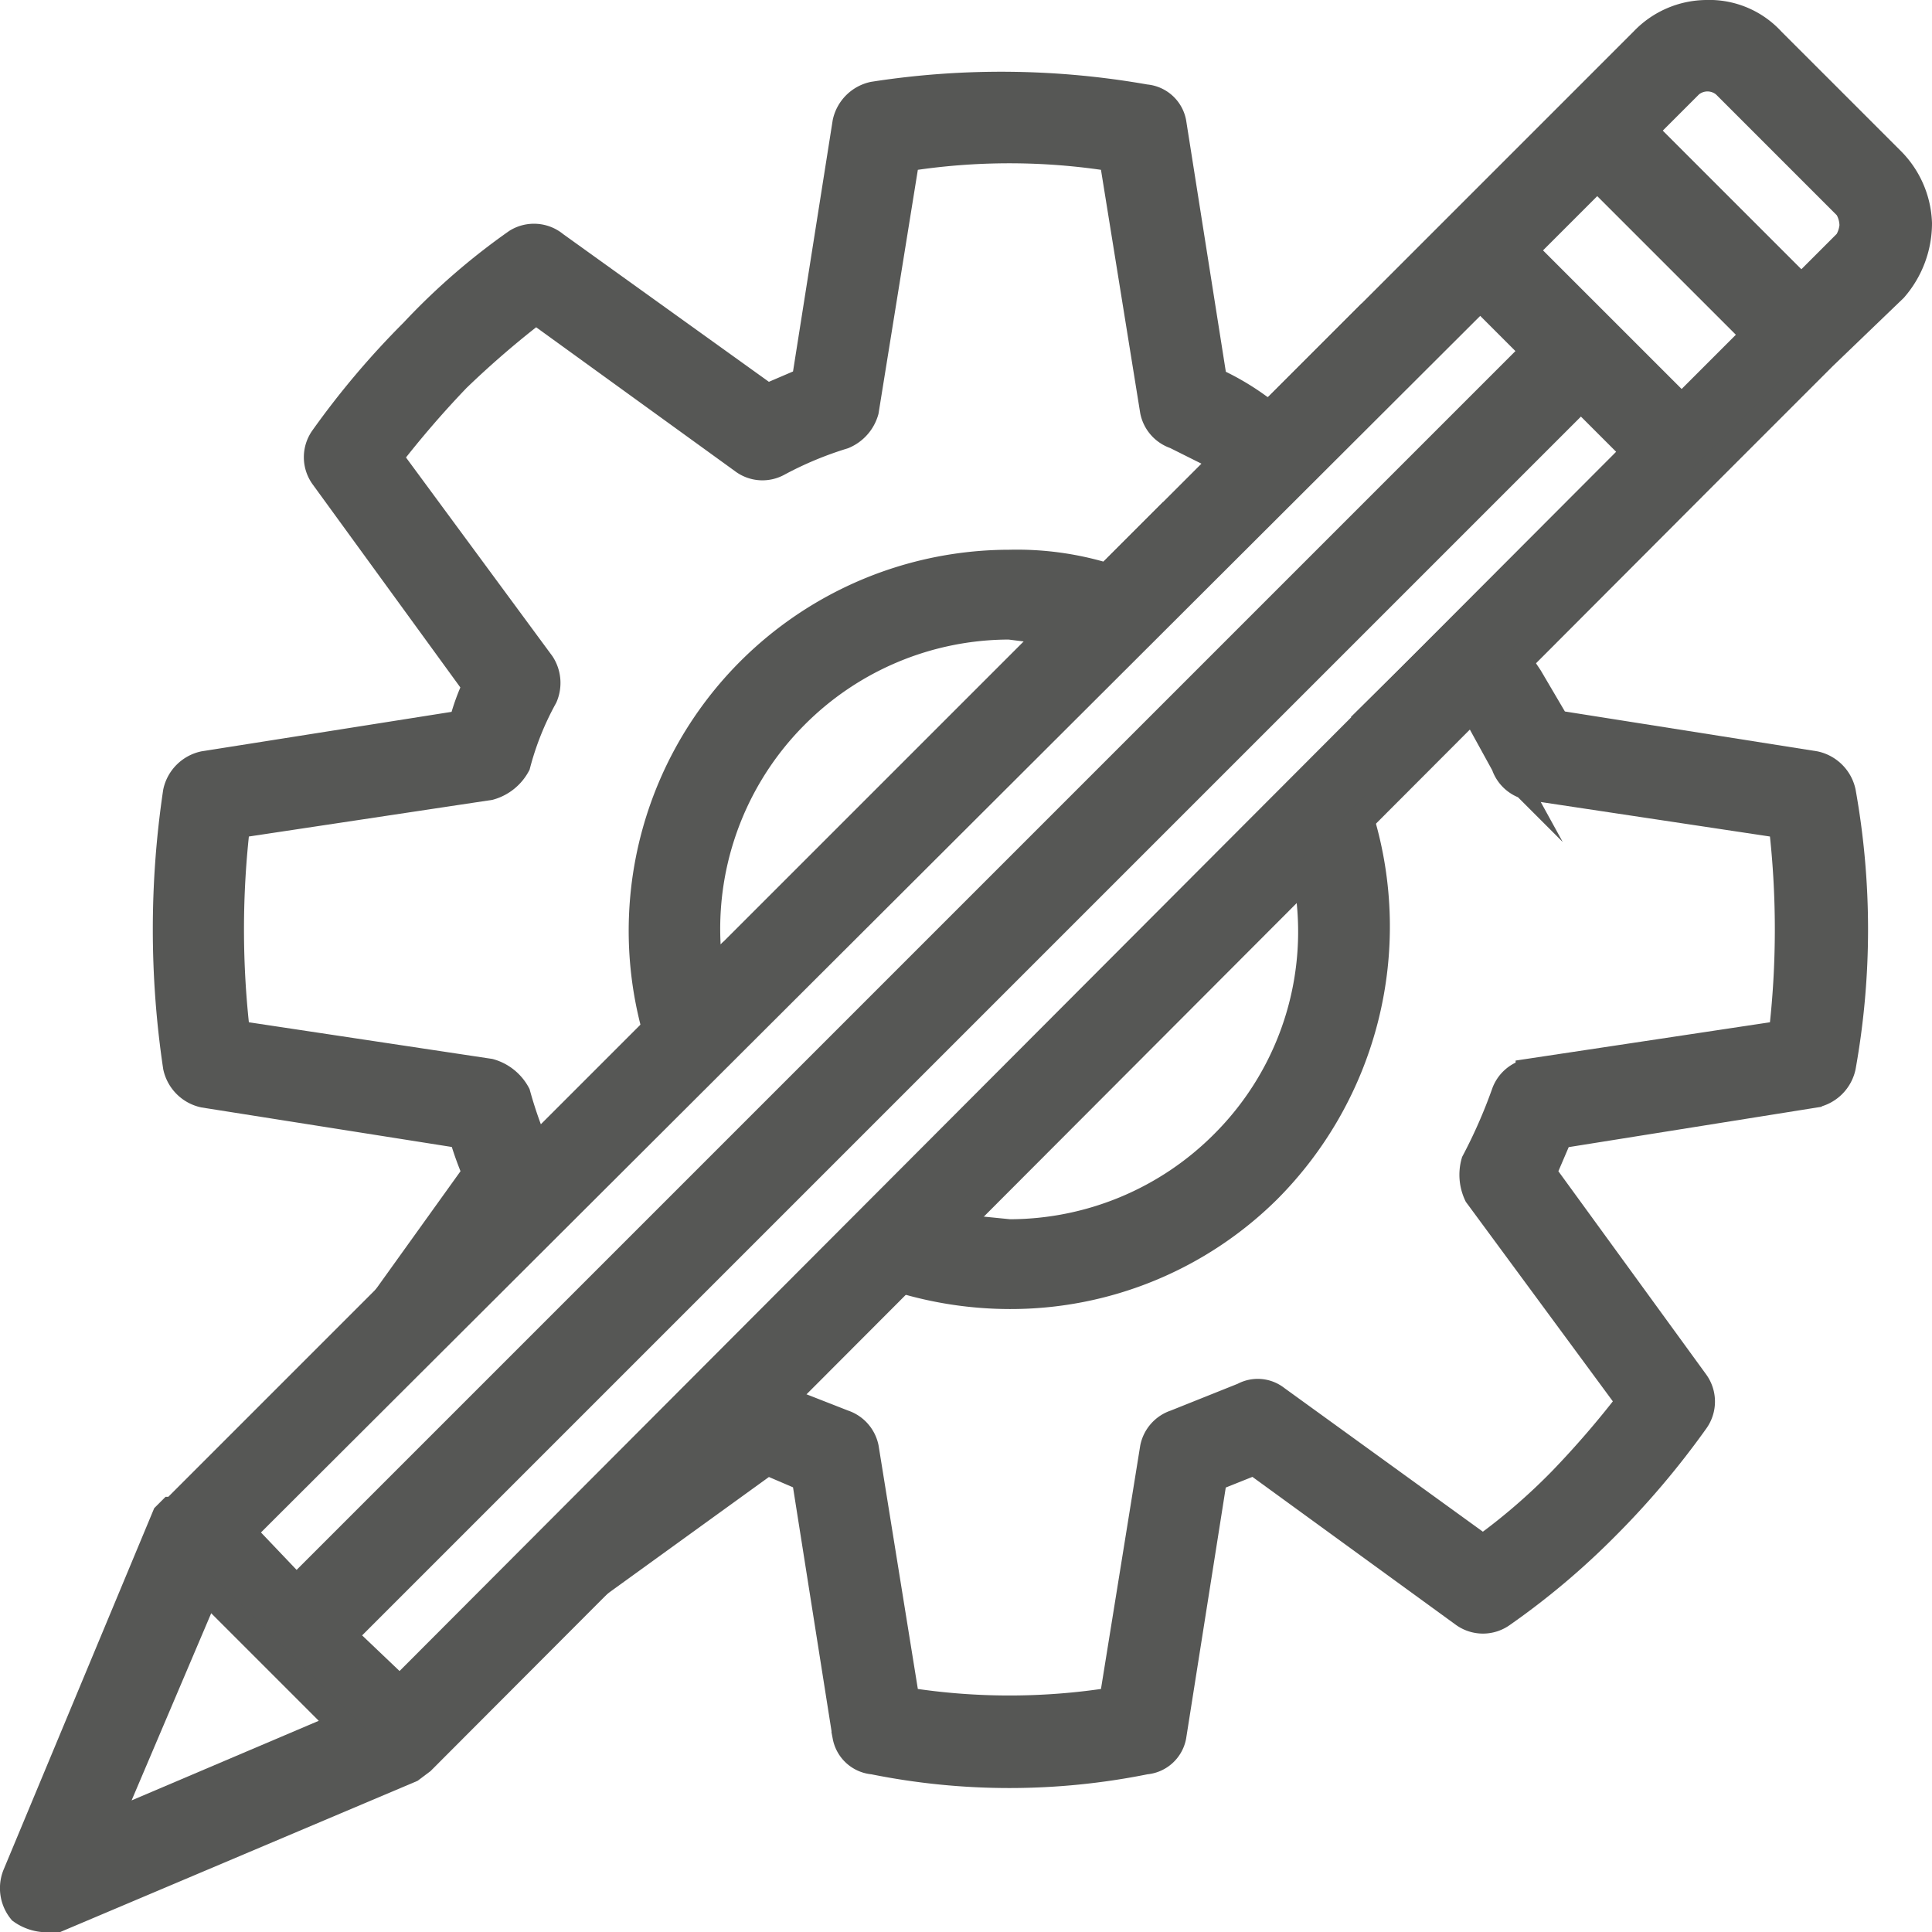
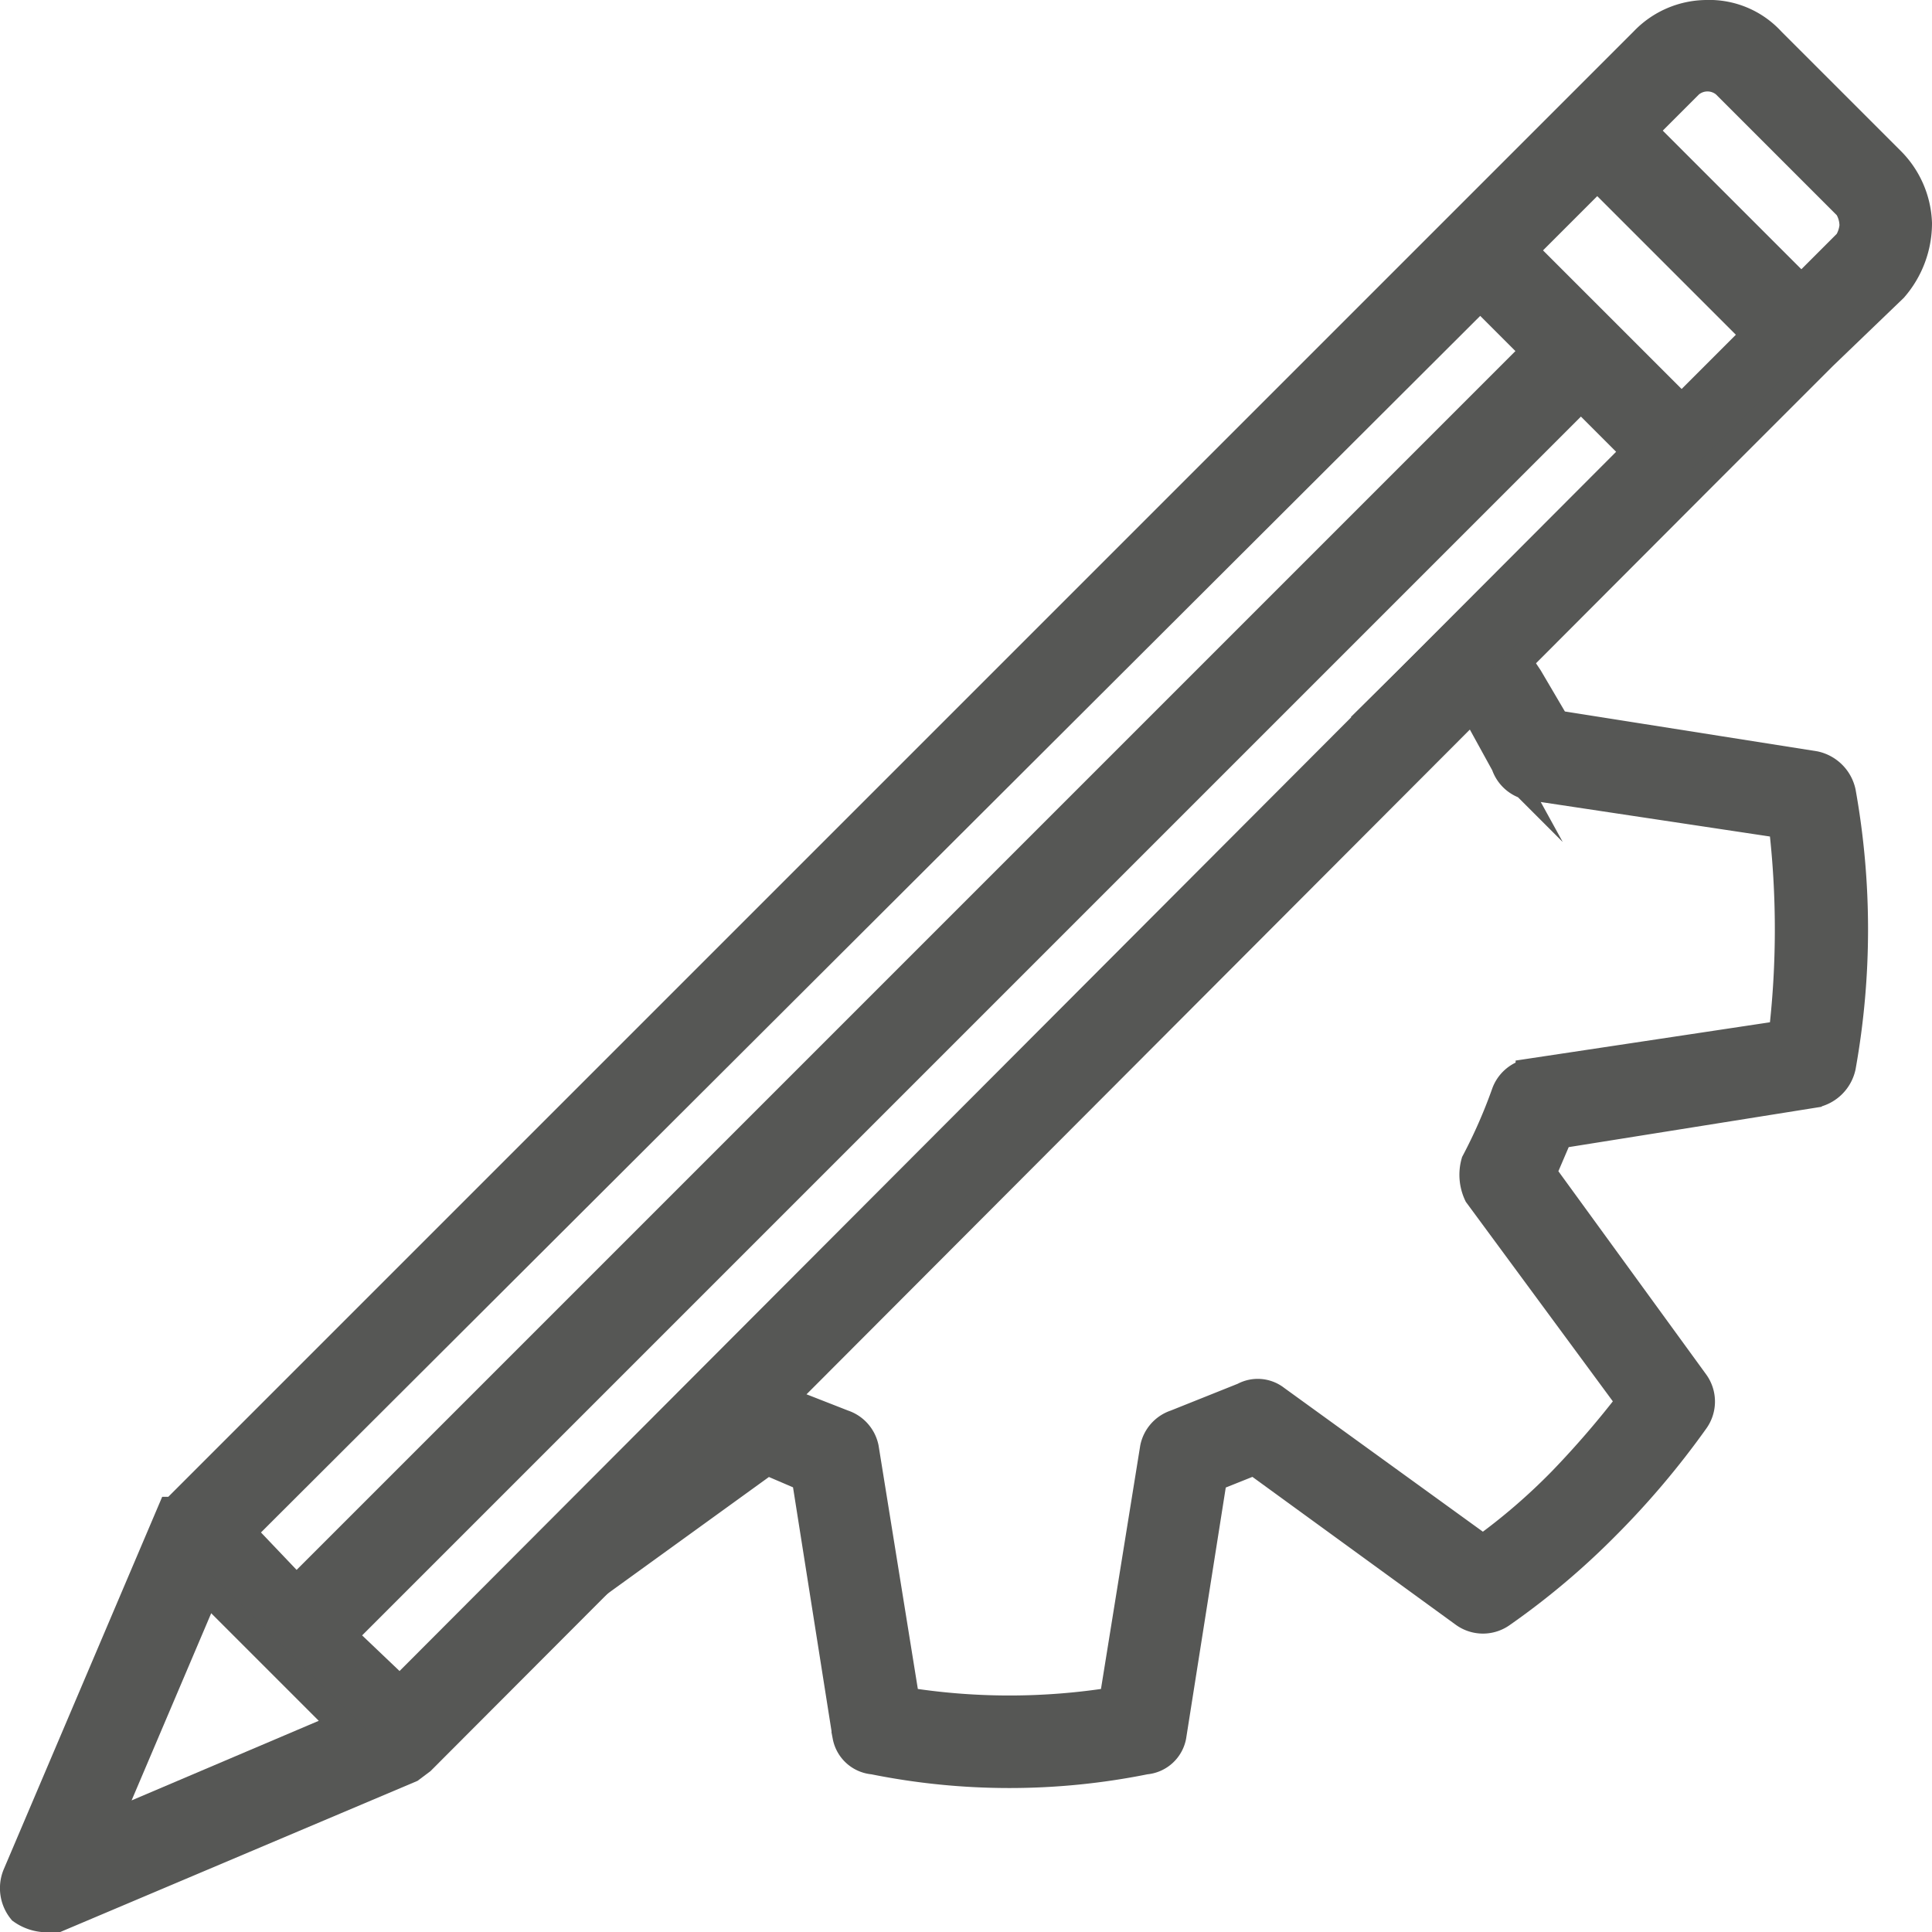
<svg xmlns="http://www.w3.org/2000/svg" id="Layer_1" data-name="Layer 1" viewBox="0 0 70.99 71">
  <defs>
    <style>.cls-1{fill:#565755;stroke:#565755;stroke-miterlimit:10;}</style>
  </defs>
  <title>projectssz</title>
-   <path class="cls-1" d="M69.5,5.9,65.1,1.5a3.1,3.1,0,0,0-2.4-1,3.23,3.23,0,0,0-2.3,1L57.9,4h0L53.5,8.4,6.4,55.5H6.3l-.2.2h0L.6,68.9a1.3,1.3,0,0,0,.2,1.3,1.62,1.62,0,0,0,.9.3h.4l13-5.5.4-.3h0L62.6,17.5h0L67,13.1h0l2.6-2.5a3.65,3.65,0,0,0,.9-2.4A3.42,3.42,0,0,0,69.5,5.9Zm-15.1,5,2,2L10.9,58.4l-2-2.1ZM3.9,67.1l3.7-8.7,5,5Zm10.8-5-2.1-2L58.1,14.6l2,2ZM61.8,15,56,9.2l2.7-2.7,5.8,5.8Zm6.1-6.1-1.7,1.7L60.4,4.8l1.7-1.7a1,1,0,0,1,1.3,0l4.5,4.5a1.32,1.32,0,0,1,.2.7A1.42,1.42,0,0,1,67.9,8.9Z" transform="translate(-0.01 0)" />
+   <path class="cls-1" d="M69.5,5.9,65.1,1.5a3.1,3.1,0,0,0-2.4-1,3.23,3.23,0,0,0-2.3,1L57.9,4h0L53.5,8.4,6.4,55.5H6.3h0L.6,68.9a1.3,1.3,0,0,0,.2,1.3,1.62,1.62,0,0,0,.9.3h.4l13-5.5.4-.3h0L62.6,17.5h0L67,13.1h0l2.6-2.5a3.65,3.65,0,0,0,.9-2.4A3.42,3.42,0,0,0,69.5,5.9Zm-15.1,5,2,2L10.9,58.4l-2-2.1ZM3.9,67.1l3.7-8.7,5,5Zm10.8-5-2.1-2L58.1,14.6l2,2ZM61.8,15,56,9.2l2.7-2.7,5.8,5.8Zm6.1-6.1-1.7,1.7L60.4,4.8l1.7-1.7a1,1,0,0,1,1.3,0l4.5,4.5a1.32,1.32,0,0,1,.2.7A1.42,1.42,0,0,1,67.9,8.9Z" transform="translate(-0.01 0)" />
  <polygon class="cls-1" points="41.89 23.3 52.19 13 52.19 13 41.89 23.3 41.89 23.3" />
-   <path class="cls-1" d="M29.2,26.3A11.12,11.12,0,0,1,37.1,23l1.6.2,4.4-4.4-2.4,2.4a11.23,11.23,0,0,0-3.6-.5,13.5,13.5,0,0,0-13,17.1l2-2A11.11,11.11,0,0,1,29.2,26.3Z" transform="translate(-0.01 0)" />
-   <path class="cls-1" d="M45,42a11.12,11.12,0,0,1-7.9,3.3l-2-.2-2,1.9a13.89,13.89,0,0,0,4,.6,13.41,13.41,0,0,0,9.5-3.9A13.7,13.7,0,0,0,50,30.1l-2,2A11,11,0,0,1,45,42Z" transform="translate(-0.01 0)" />
-   <path class="cls-1" d="M7.5,40.2,17,41.7a11.66,11.66,0,0,0,.5,1.4l-3.3,4.6,5.5-5.5a15.8,15.8,0,0,1-.7-2,1.63,1.63,0,0,0-1-.8L8.7,38a33.05,33.05,0,0,1,0-7.7L18,28.9a1.63,1.63,0,0,0,1-.8,10.8,10.8,0,0,1,1-2.5,1.28,1.28,0,0,0-.1-1.2l-5.6-7.6a36.36,36.36,0,0,1,2.5-2.9,34.42,34.42,0,0,1,2.9-2.5l7.6,5.5a1.18,1.18,0,0,0,1.3.1A13.23,13.23,0,0,1,31,16a1.38,1.38,0,0,0,.8-.9l1.5-9.3a24.22,24.22,0,0,1,7.6,0l1.5,9.3a1.2,1.2,0,0,0,.8.9l1.8.9,5.4-5.4-3.7,3.7-.4-.2a9.36,9.36,0,0,0-1.7-1L43.1,4.5a1.11,1.11,0,0,0-1-.9,30.51,30.51,0,0,0-10-.1,1.31,1.31,0,0,0-1,1L29.6,14l-1.4.6L20.4,9A1.2,1.2,0,0,0,19,8.9a24.39,24.39,0,0,0-3.8,3.3,30.66,30.66,0,0,0-3.3,3.9,1.2,1.2,0,0,0,0,1.4l5.6,7.7a7.78,7.78,0,0,0-.5,1.4L7.5,28.1a1.31,1.31,0,0,0-1,1,34.19,34.19,0,0,0,0,10.1A1.31,1.31,0,0,0,7.5,40.2Z" transform="translate(-0.01 0)" />
  <path class="cls-1" d="M66.7,28.1l-9.5-1.5-1-1.7-.4-.6L54.1,26c0,.1,0,.1.1.1l1.1,2a1.2,1.2,0,0,0,.9.8l9.3,1.4a33.05,33.05,0,0,1,0,7.7l-9.3,1.4a1.2,1.2,0,0,0-.9.8,19.16,19.16,0,0,1-1.1,2.5,1.71,1.71,0,0,0,.1,1.2l5.6,7.6a34.42,34.42,0,0,1-2.5,2.9,22.34,22.34,0,0,1-2.9,2.5l-7.6-5.5a1.09,1.09,0,0,0-1.2-.1l-2.5,1a1.2,1.2,0,0,0-.8.9l-1.5,9.3a24.22,24.22,0,0,1-7.6,0l-1.5-9.3a1.2,1.2,0,0,0-.8-.9l-2.3-.9-7,7,6.5-4.7,1.4.6,1.5,9.5a1.11,1.11,0,0,0,1,.9,25.25,25.25,0,0,0,10,0,1.11,1.11,0,0,0,1-.9l1.5-9.5,1.5-.6,7.7,5.6a1.2,1.2,0,0,0,1.4,0A27.63,27.63,0,0,0,59,56.1a30.66,30.66,0,0,0,3.3-3.9,1.2,1.2,0,0,0,0-1.4l-5.6-7.7.6-1.4,9.4-1.5a1.31,1.31,0,0,0,1-1,28.56,28.56,0,0,0,0-10.1A1.31,1.31,0,0,0,66.7,28.1Z" transform="translate(-0.01 0)" />
  <path class="cls-1" d="M58,18.8l-8,7.9Z" transform="translate(-0.01 0)" />
</svg>